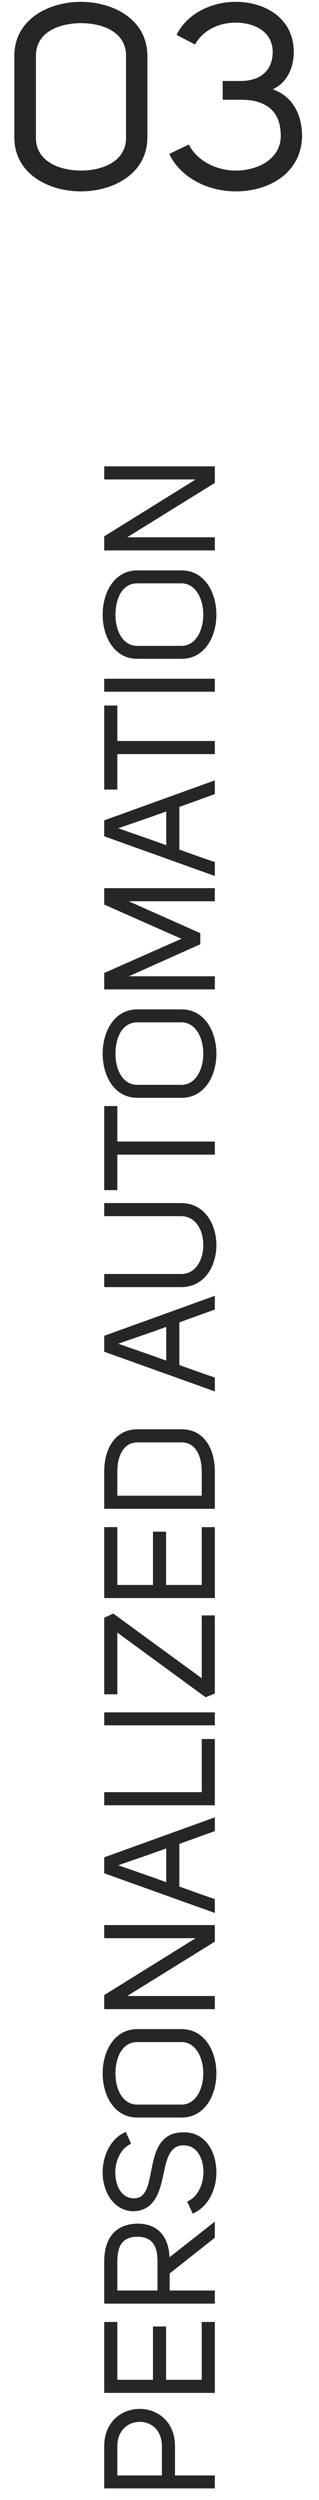
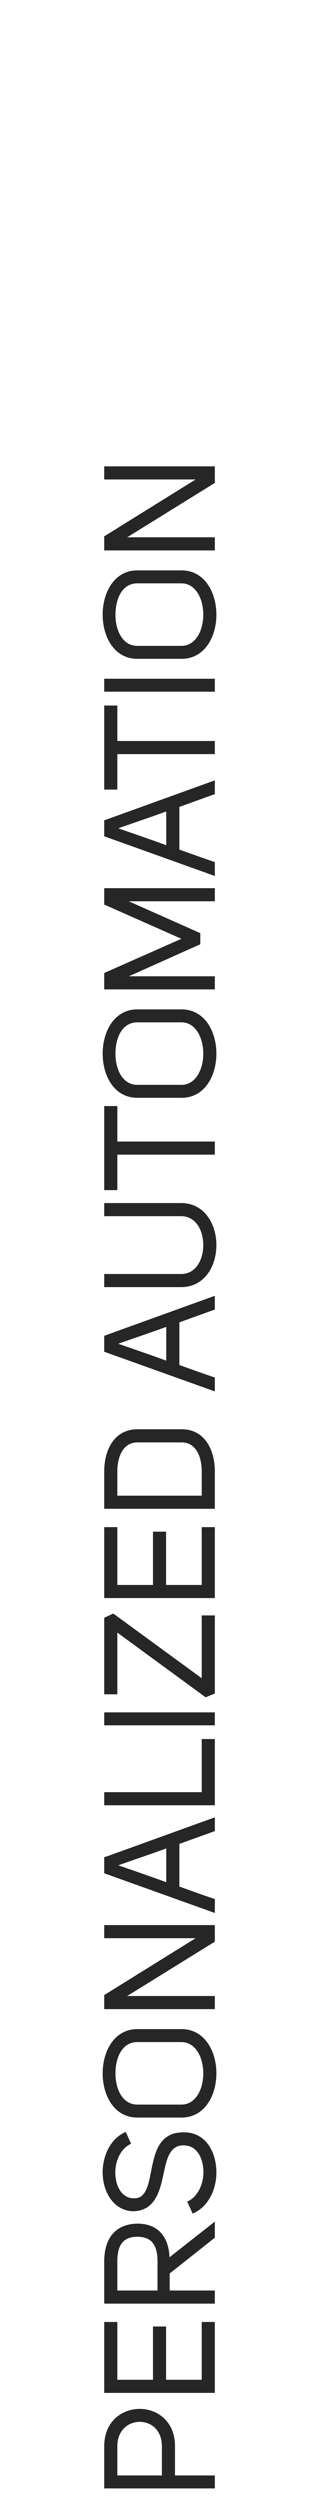
<svg xmlns="http://www.w3.org/2000/svg" width="49" height="384" viewBox="0 0 49 384" fill="none">
-   <path d="M2.2 21.08V8.6C2.2 2.88 7.6 0.28 12.44 0.28C17.24 0.28 22.64 2.88 22.64 8.6V21.08C22.64 26.8 17.24 29.4 12.44 29.4C7.6 29.4 2.2 26.8 2.2 21.08ZM5.52 8.6V21.16C5.52 24.88 9.28 26.2 12.44 26.2C15.6 26.2 19.36 24.88 19.36 21.16V8.6C19.36 4.8 15.6 3.56 12.44 3.56C9.28 3.56 5.52 4.8 5.52 8.6ZM36.204 26.2C39.684 26.2 43.124 24.36 43.124 20.88C43.124 18.96 42.564 17.56 41.484 16.64C40.404 15.76 38.964 15.32 37.124 15.32H36.964H34.204V12.44H36.964C39.844 12.44 41.884 10.96 41.884 7.96C41.884 4.88 39.084 3.48 36.204 3.48C33.644 3.48 31.204 4.6 29.964 6.84L27.124 5.36C28.764 2 32.604 0.28 36.204 0.28C40.764 0.28 45.124 2.84 45.124 7.96C45.124 10.2 44.244 12.64 41.884 13.72C45.044 14.8 46.404 17.76 46.404 20.92C46.284 26.6 41.324 29.4 36.204 29.4C32.204 29.4 27.804 27.48 26.004 23.64L29.004 22.2C30.284 24.72 33.244 26.2 36.204 26.2Z" fill="#262626" />
  <path d="M33 382.224L16.008 382.224L16.008 375.744C16.008 371.928 18.744 370.008 21.456 370.008C24.192 370.008 26.88 371.952 26.88 375.72L26.88 380.232L33 380.232L33 382.224ZM24.864 380.232L24.864 375.744C24.864 373.224 23.184 372 21.456 372C19.728 372 18.024 373.272 18.024 375.744L18.024 380.232L24.864 380.232ZM18.024 365.536L23.496 365.536L23.496 357.352L25.512 357.352L25.512 365.536L30.984 365.536L30.984 356.656L33 356.656L33 367.552L16.008 367.552L16.008 356.656L18.024 356.656L18.024 365.536ZM26.064 349.209L26.064 351.825L33 351.825L33 353.841L16.008 353.841L16.008 347.361C16.008 344.097 17.472 341.625 21.096 341.553C24.48 341.553 25.92 343.809 26.04 346.713L33 341.241L33 343.713L26.064 349.209ZM24.192 351.825L24.192 347.337C24.192 345.033 23.424 343.569 21.096 343.569C18.72 343.569 18.024 345.129 18.024 347.337L18.024 351.825L24.192 351.825ZM20.4 337.662L20.592 337.662C21.024 337.662 21.36 337.566 21.624 337.398C22.608 336.702 22.872 335.214 23.208 333.51C23.664 331.23 24.096 328.998 26.064 327.966C26.616 327.678 27.336 327.534 28.2 327.534L28.584 327.534C31.728 327.726 33.24 330.678 33.24 333.702C33.24 336.246 32.04 338.982 29.592 340.014L28.752 338.166C30.384 337.47 31.248 335.478 31.248 333.654C31.248 331.638 30.336 329.67 28.488 329.55C28.368 329.526 28.272 329.526 28.176 329.526C27.72 329.526 27.312 329.622 27 329.814C25.824 330.51 25.488 332.19 25.104 333.99C24.528 336.726 23.736 339.654 20.328 339.654C17.376 339.462 15.768 336.63 15.768 333.678C15.768 331.182 16.92 328.494 19.32 327.462L20.136 329.286C18.552 329.982 17.712 331.902 17.712 333.678C17.712 335.67 18.6 337.542 20.4 337.662ZM27.888 325.259L21.096 325.259C17.544 325.259 15.768 321.875 15.768 318.467C15.768 315.083 17.544 311.675 21.096 311.675L27.888 311.675C31.44 311.675 33.24 315.083 33.24 318.467C33.24 321.875 31.44 325.259 27.888 325.259ZM21.096 323.267L27.864 323.267C30.072 323.267 31.224 320.891 31.224 318.467C31.224 316.067 30.072 313.667 27.864 313.667L21.096 313.667C18.72 313.667 17.736 316.091 17.736 318.491C17.736 320.891 18.816 323.267 21.096 323.267ZM30.048 297.711L16.008 297.711L16.008 295.695L33 295.695L33 298.239L19.536 306.591L33 306.591L33 308.607L16.008 308.607L16.008 306.447L30.048 297.711ZM16.008 285.29L33 279.146L33 281.258L27.552 283.226L27.552 289.778C29.352 290.426 31.2 291.098 33 291.698L33 293.834L16.008 287.738L16.008 285.29ZM25.536 289.106L25.536 283.922C22.92 284.882 20.856 285.554 18.168 286.514C20.664 287.378 22.968 288.17 25.536 289.106ZM33 277.294L16.008 277.294L16.008 275.278L30.984 275.278L30.984 267.118L33 267.118L33 277.294ZM16.008 263.021L33 263.021L33 265.013L16.008 265.013L16.008 263.021ZM30.984 257.778L30.984 248.13L33 248.13L33 260.13L31.584 260.706L18.024 250.77L18.024 260.25L16.008 260.25L16.008 248.49L17.4 247.842L30.984 257.778ZM18.024 243.45L23.496 243.45L23.496 235.266L25.512 235.266L25.512 243.45L30.984 243.45L30.984 234.57L33 234.57L33 245.466L16.008 245.466L16.008 234.57L18.024 234.57L18.024 243.45ZM16.008 231.755L16.008 225.995C16.008 222.755 17.52 219.539 21.12 219.539L27.912 219.539C31.488 219.539 33 222.755 33 225.995L33 231.755L16.008 231.755ZM30.984 229.739L30.984 225.995C30.984 223.787 30.12 221.555 27.912 221.555L21.12 221.555C18.888 221.555 18.024 223.787 18.024 225.995L18.024 229.739L30.984 229.739ZM16.008 205.18L33 199.036L33 201.148L27.552 203.116L27.552 209.668C29.352 210.316 31.2 210.988 33 211.588L33 213.724L16.008 207.628L16.008 205.18ZM25.536 208.996L25.536 203.812C22.92 204.772 20.856 205.444 18.168 206.404C20.664 207.268 22.968 208.06 25.536 208.996ZM16.008 195.687L27.816 195.687C30.12 195.687 31.224 193.455 31.224 191.247C31.224 189.039 30.12 186.807 27.816 186.807L16.008 186.807L16.008 184.791L27.816 184.791C31.416 184.791 33.24 188.031 33.24 191.247C33.24 194.487 31.416 197.703 27.816 197.703L16.008 197.703L16.008 195.687ZM18.024 169.893L18.024 175.341L33 175.341L33 177.357L18.024 177.357L18.024 182.805L16.008 182.805L16.008 169.893L18.024 169.893ZM27.888 168.626L21.096 168.626C17.544 168.626 15.768 165.242 15.768 161.834C15.768 158.45 17.544 155.042 21.096 155.042L27.888 155.042C31.44 155.042 33.24 158.45 33.24 161.834C33.24 165.242 31.44 168.626 27.888 168.626ZM21.096 166.634L27.864 166.634C30.072 166.634 31.224 164.258 31.224 161.834C31.224 159.434 30.072 157.034 27.864 157.034L21.096 157.034C18.72 157.034 17.736 159.458 17.736 161.858C17.736 164.258 18.816 166.634 21.096 166.634ZM19.8 149.958L33 149.958L33 151.974L16.008 151.974L16.008 149.454L27.864 144.198L16.008 138.942L16.008 136.422L33 136.422L33 138.438L19.776 138.438L30.768 143.334L30.768 145.038L19.8 149.958ZM16.008 126.008L33 119.864L33 121.976L27.552 123.944L27.552 130.496C29.352 131.144 31.2 131.816 33 132.416L33 134.552L16.008 128.456L16.008 126.008ZM25.536 129.824L25.536 124.64C22.92 125.6 20.856 126.272 18.168 127.232C20.664 128.096 22.968 128.888 25.536 129.824ZM18.024 108.369L18.024 113.817L33 113.817L33 115.833L18.024 115.833L18.024 121.281L16.008 121.281L16.008 108.369L18.024 108.369ZM16.008 104.255L33 104.255L33 106.247L16.008 106.247L16.008 104.255ZM27.888 101.197L21.096 101.197C17.544 101.197 15.768 97.813 15.768 94.405C15.768 91.021 17.544 87.613 21.096 87.613L27.888 87.613C31.44 87.613 33.24 91.021 33.24 94.405C33.24 97.813 31.44 101.197 27.888 101.197ZM21.096 99.205L27.864 99.205C30.072 99.205 31.224 96.829 31.224 94.405C31.224 92.005 30.072 89.605 27.864 89.605L21.096 89.605C18.72 89.605 17.736 92.029 17.736 94.429C17.736 96.829 18.816 99.205 21.096 99.205ZM30.048 73.648L16.008 73.648L16.008 71.632L33 71.632L33 74.176L19.536 82.528L33 82.528L33 84.544L16.008 84.544L16.008 82.384L30.048 73.648Z" fill="#262626" />
</svg>